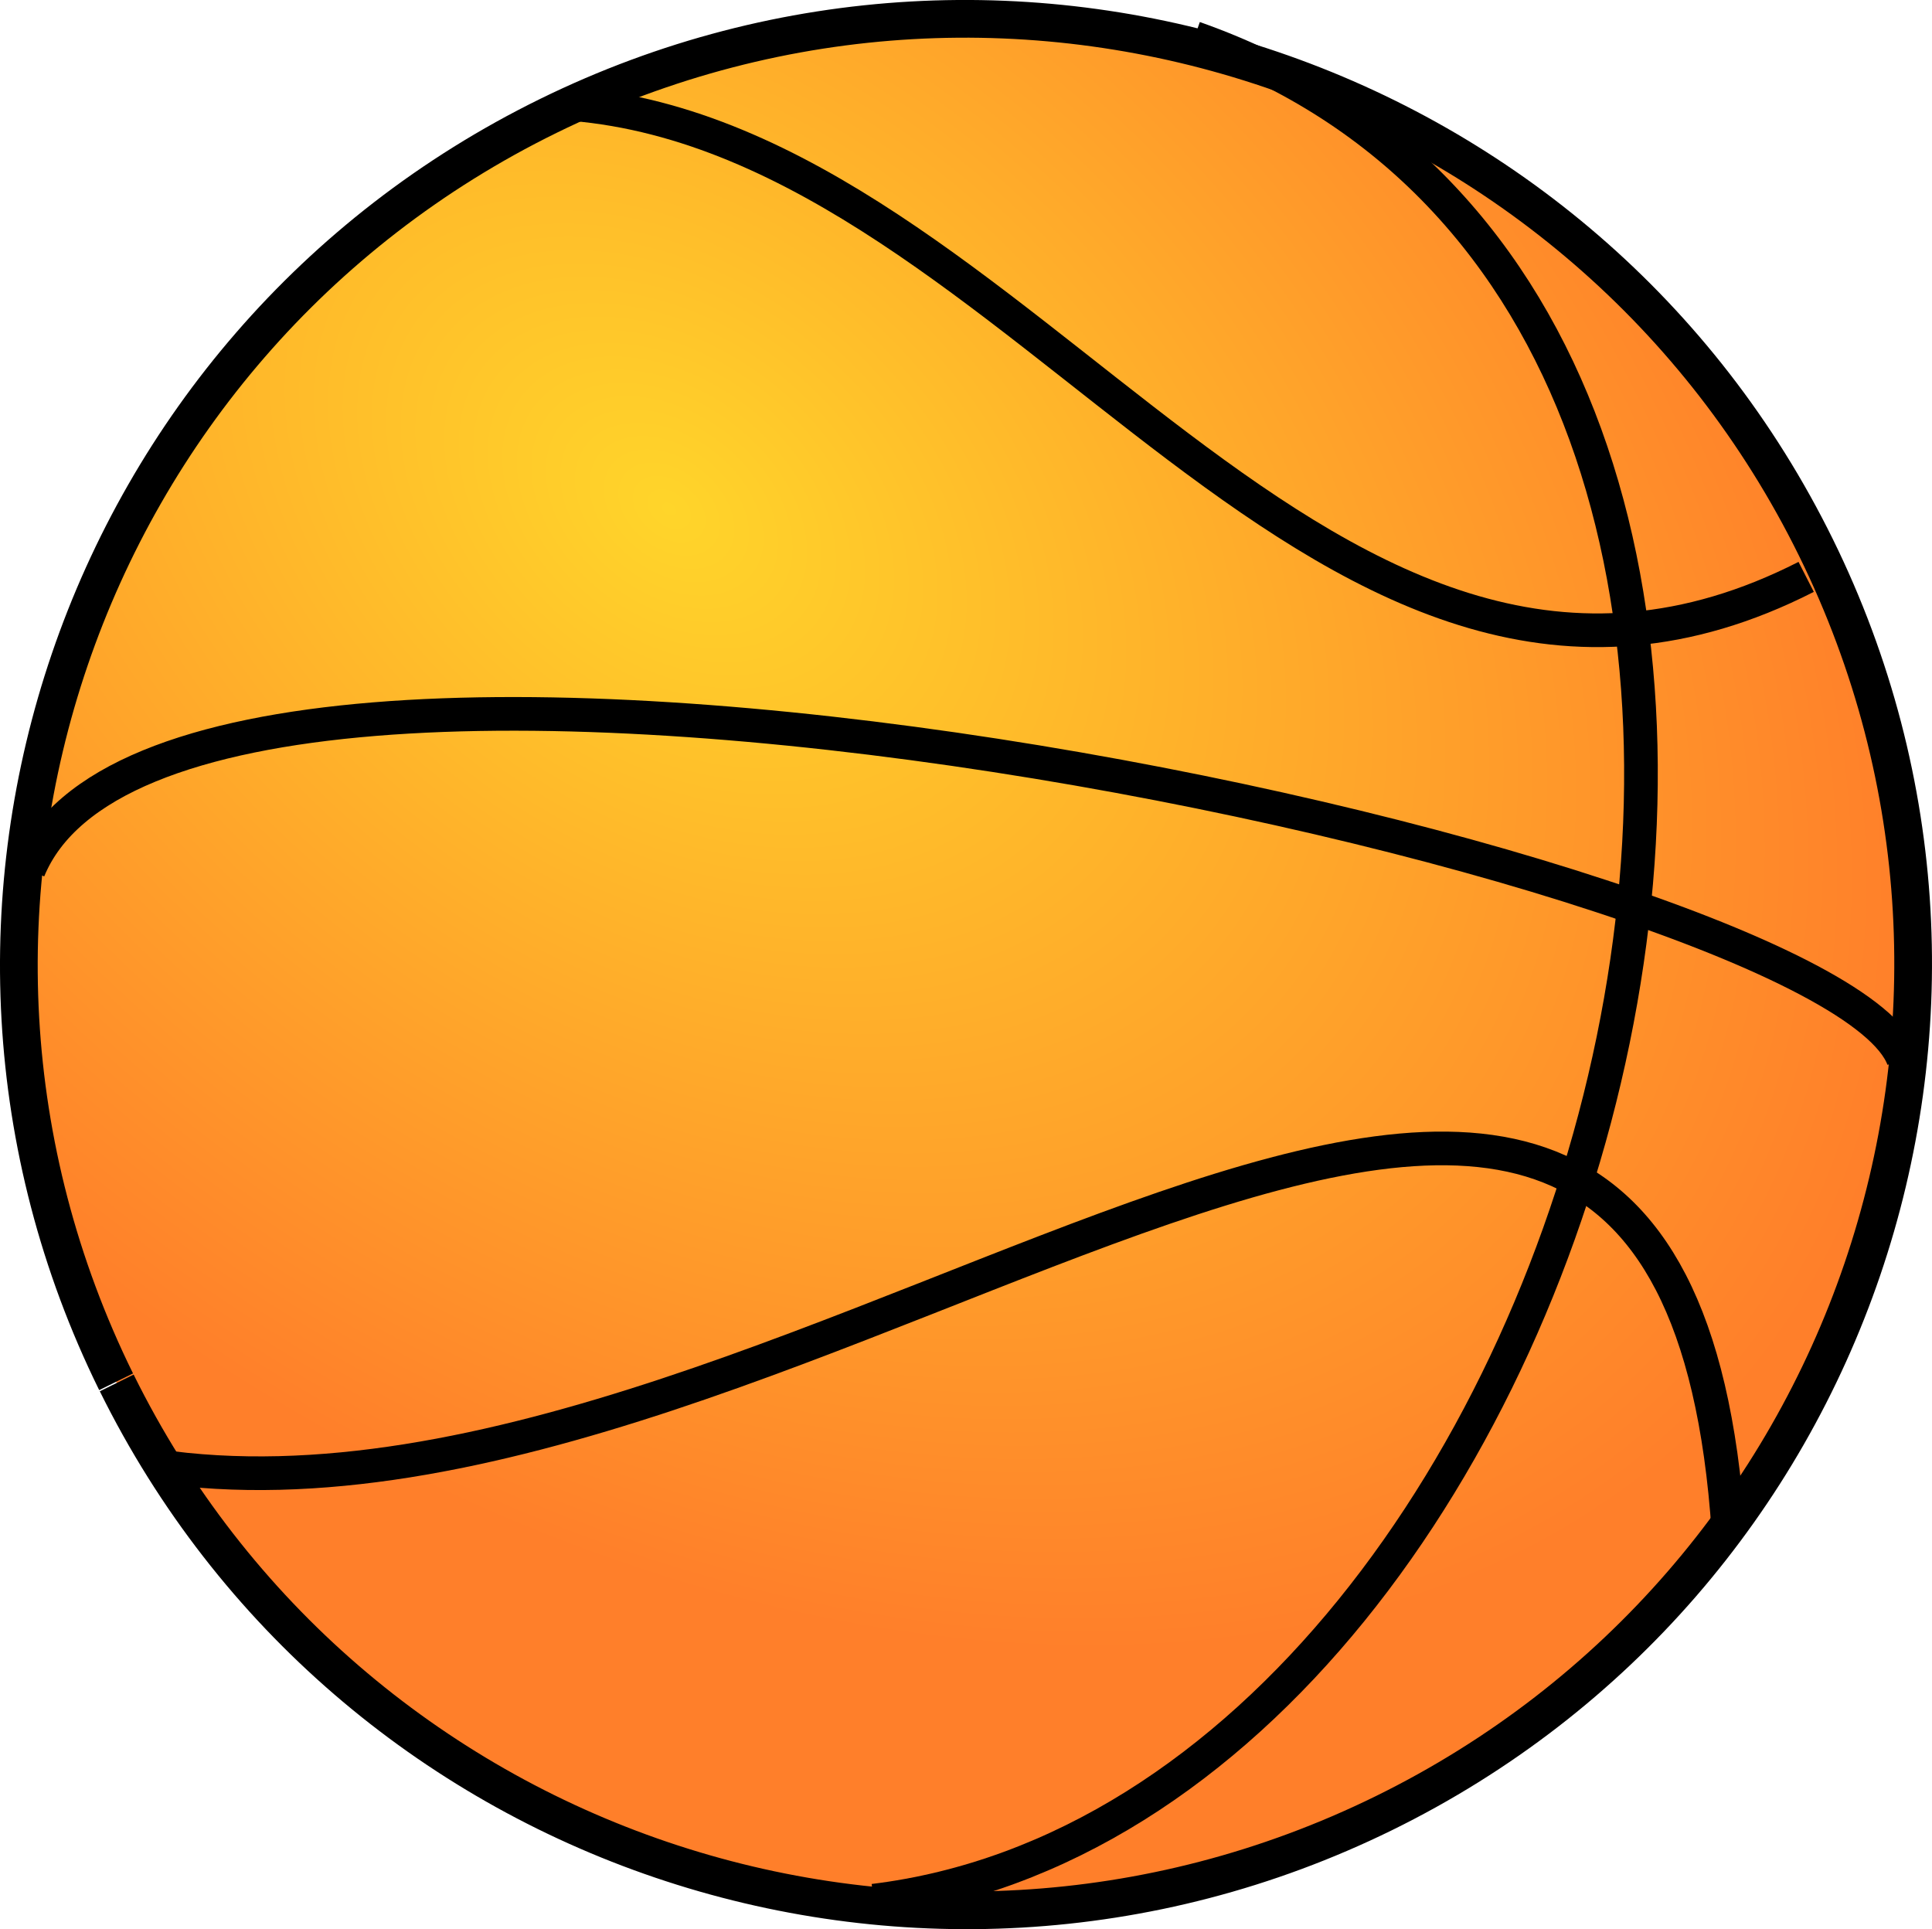
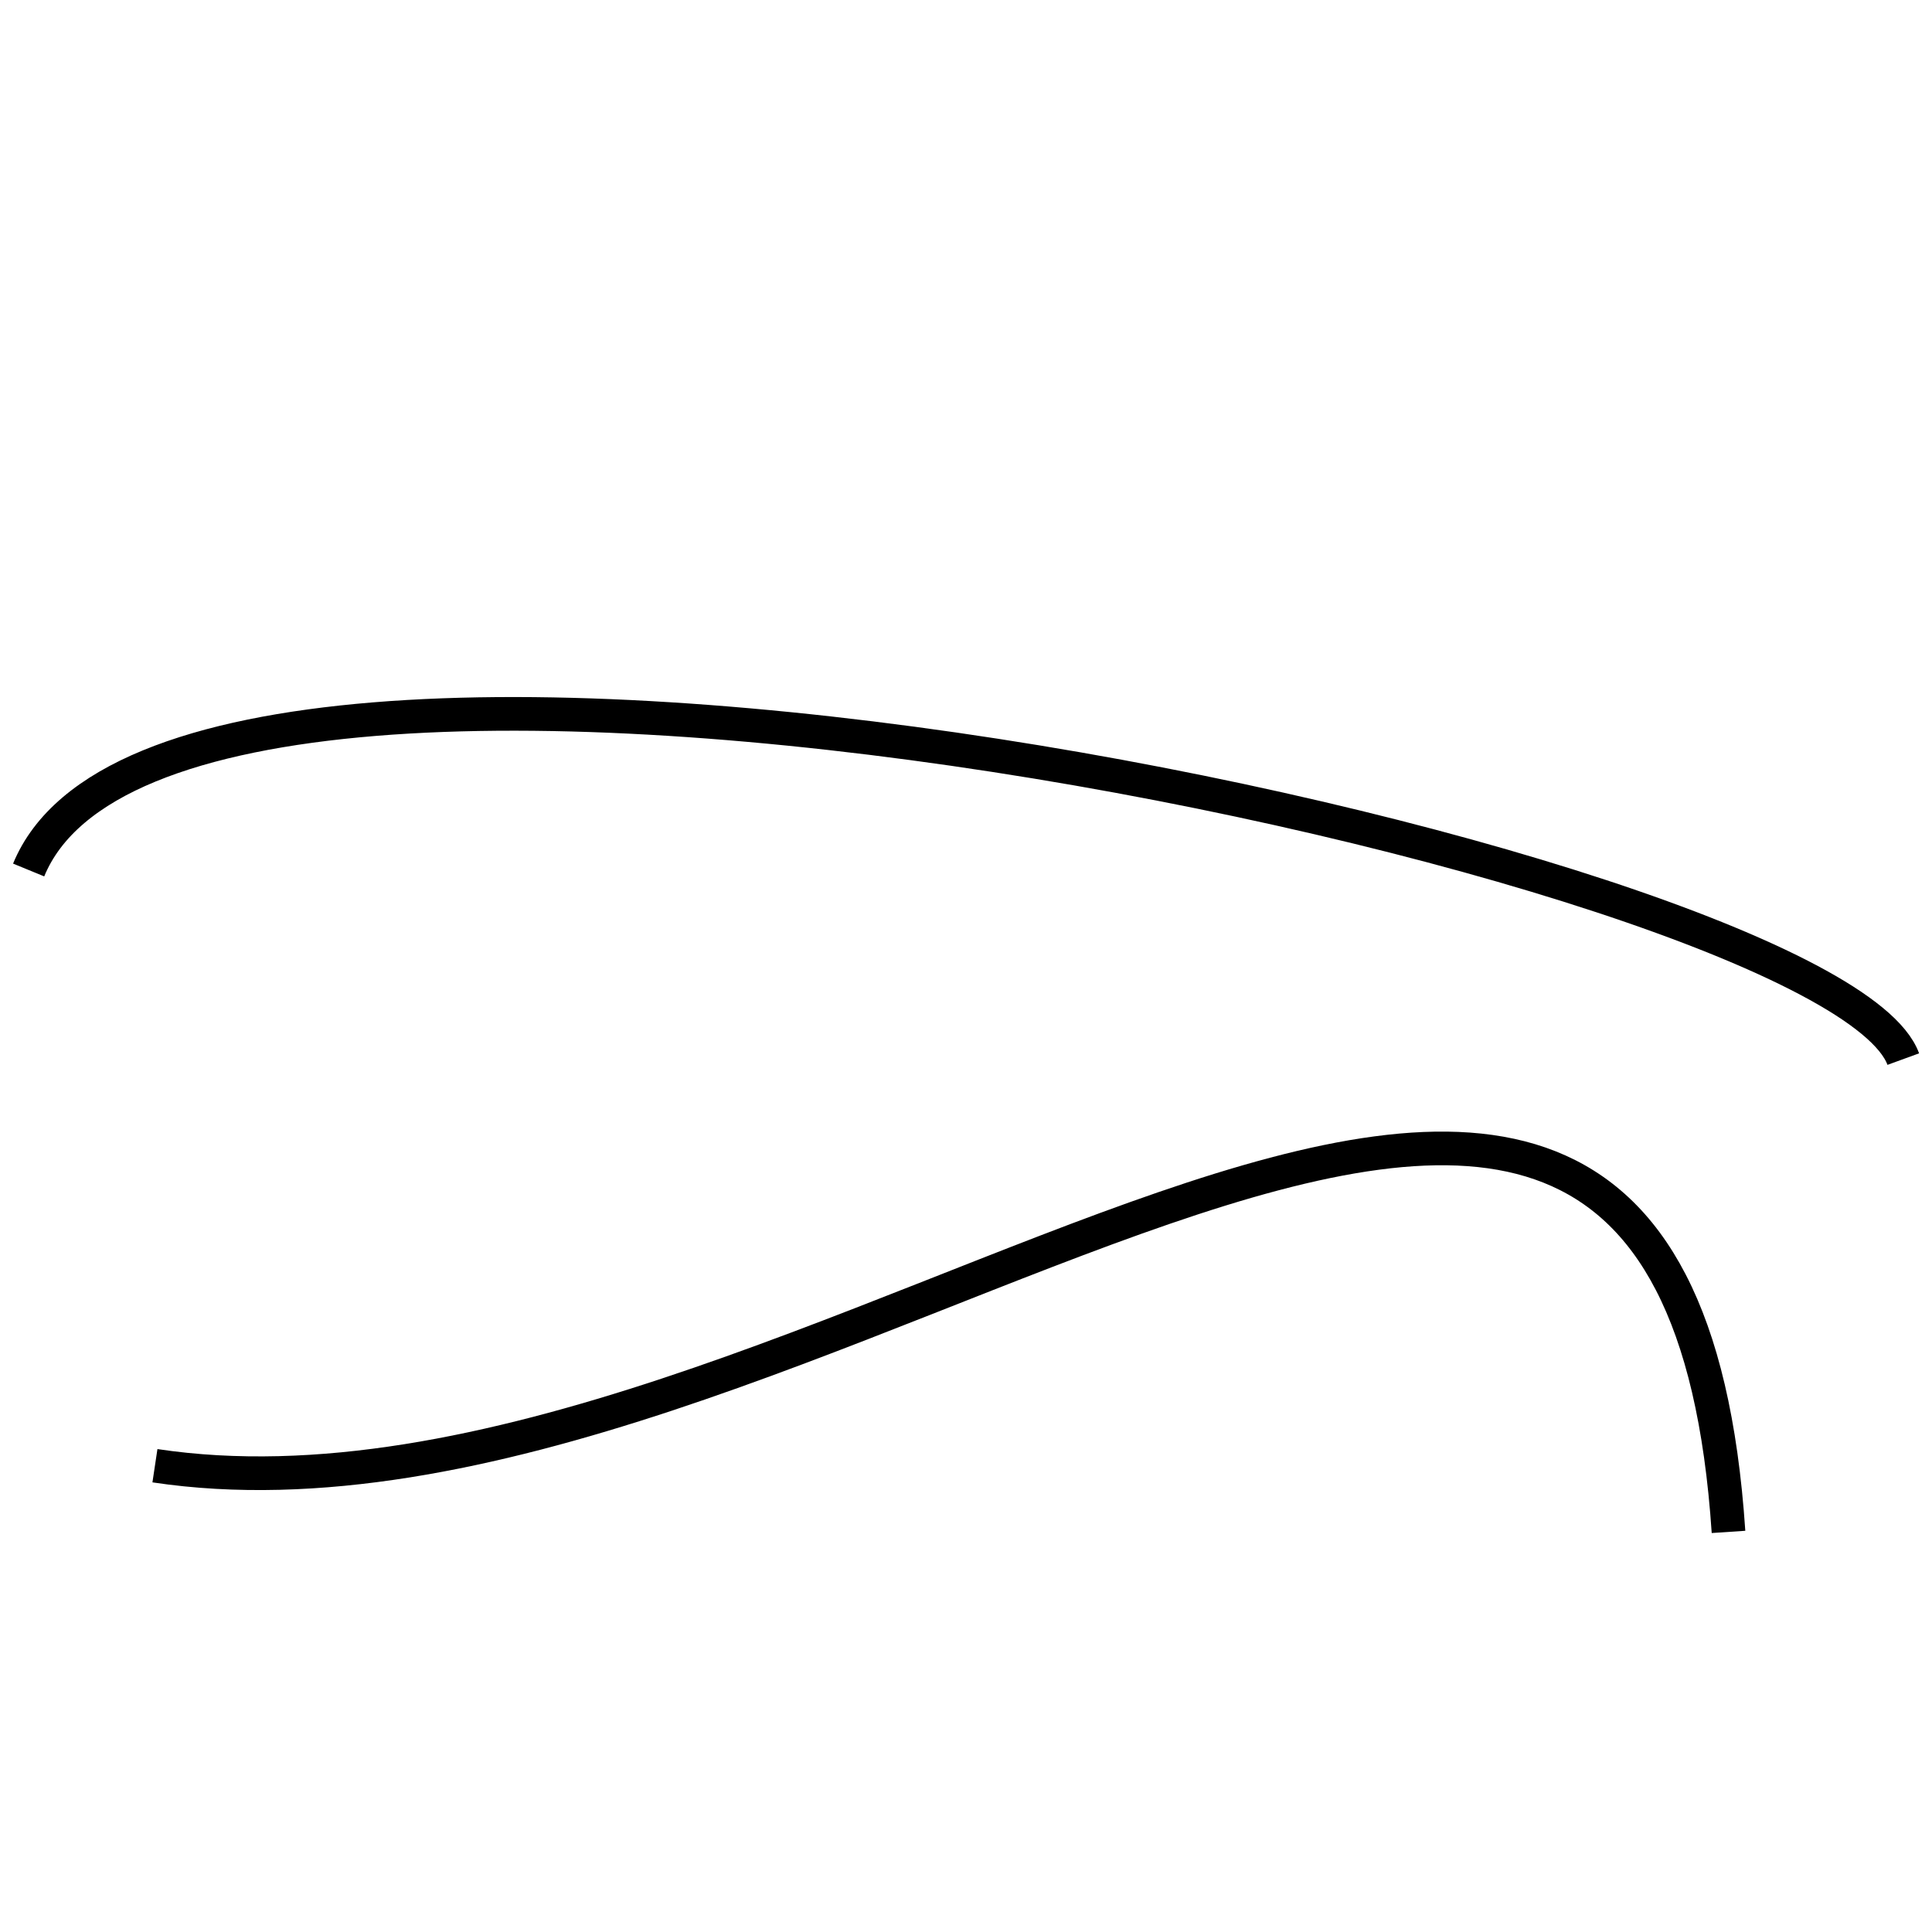
<svg xmlns="http://www.w3.org/2000/svg" version="1.0" viewBox="0 0 252.26 251.88">
  <defs>
    <radialGradient id="a" cx="362.18" cy="386" r="126.13" gradientTransform="matrix(1.138 .88 -.611 .79 185.99 -237.58)" gradientUnits="userSpaceOnUse">
      <stop stop-color="#ffd52a" offset="0" />
      <stop stop-color="#ff7f2a" offset="1" />
    </radialGradient>
  </defs>
  <g transform="translate(-274.92 -319.6)" stroke="#000">
-     <path d="m290.08 500.01c-30.11-61.16-4.84-135.2 56.42-165.27 61.25-30.07 135.41-4.83 165.52 56.33s4.84 135.2-56.42 165.27c-61.2 30.03-135.27 4.89-165.44-56.18" fill="url(#a)" stroke-width="4.924" />
    <path d="m277.39 430.72" fill="none" stroke-width=".732px" />
    <path d="m278.66 433.19c19.45-47.33 235.47-0.82 244.77 24.69" fill="none" stroke-width="4.395" />
-     <path d="m430.85 324.55c104 36.62 55.8 231.28-41.85 243.21" fill="none" stroke-width="4.395" />
-     <path d="m349.68 333.19c59.19 4.94 98.08 93.83 161.07 61.73" fill="none" stroke-width="4.395" />
    <path d="m295.15 510.97c84.97 12.76 197.85-105.35 205.46 8.64" fill="none" stroke-width="4.395" />
  </g>
</svg>